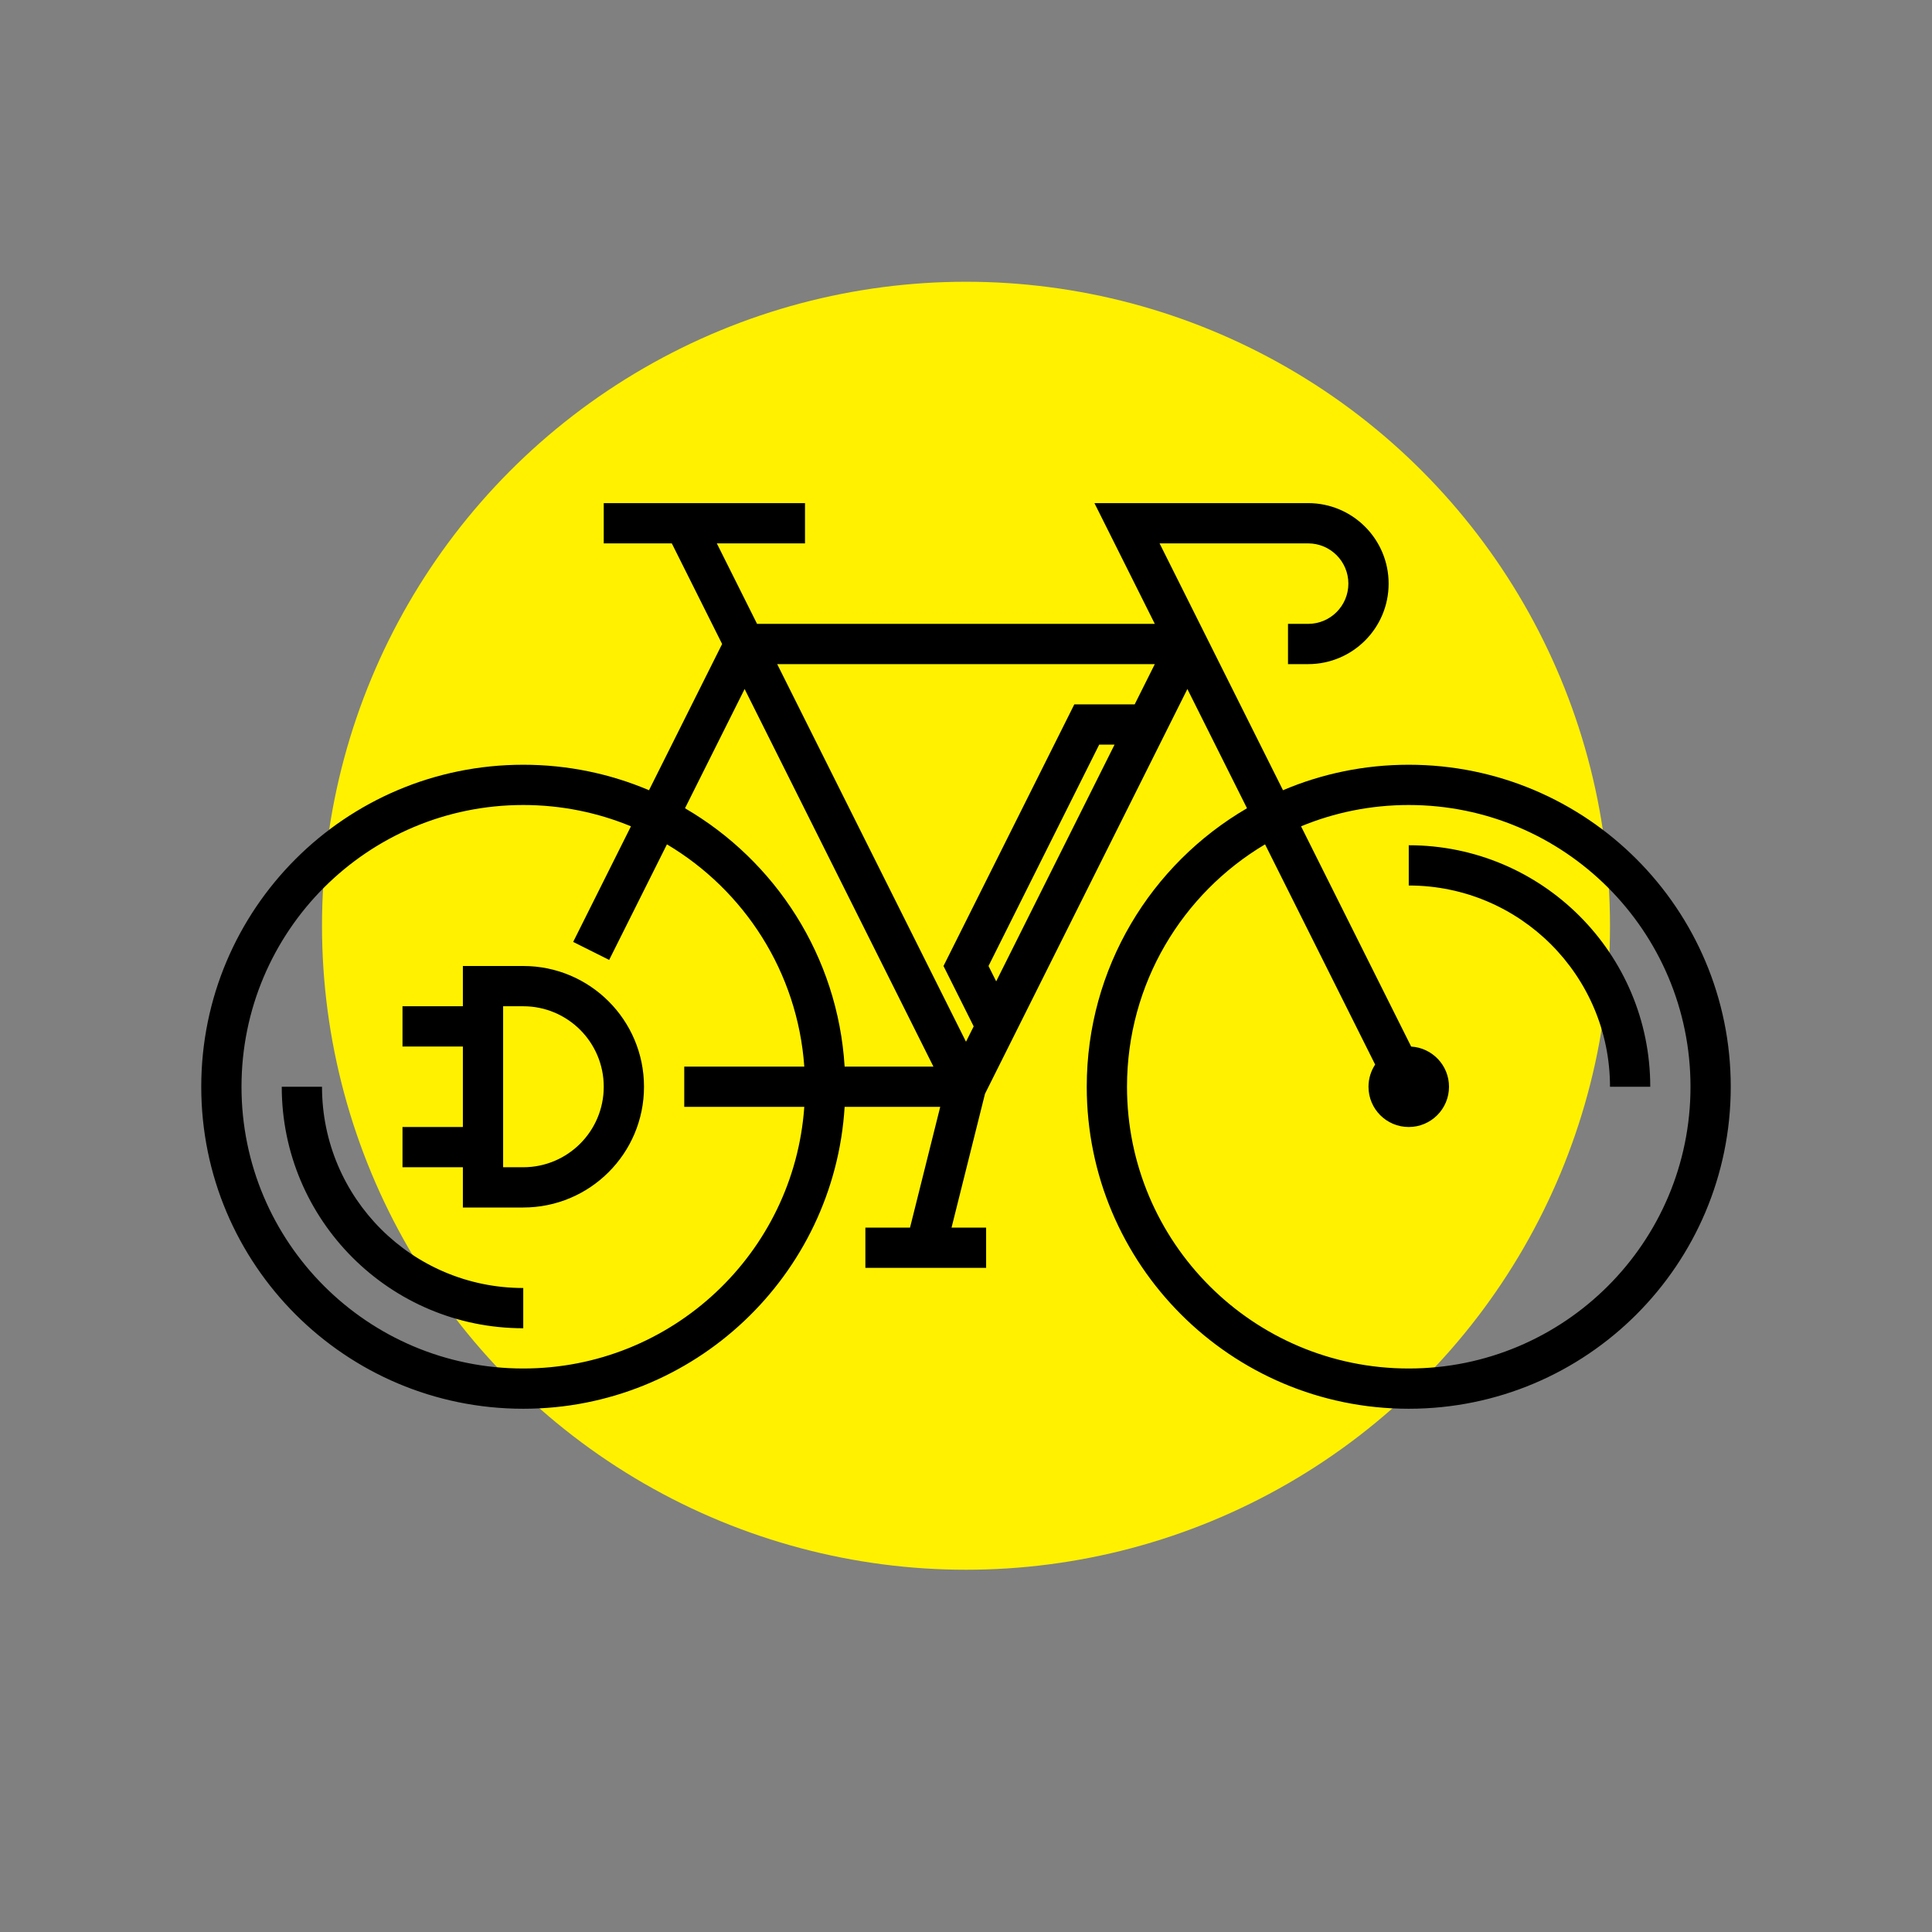
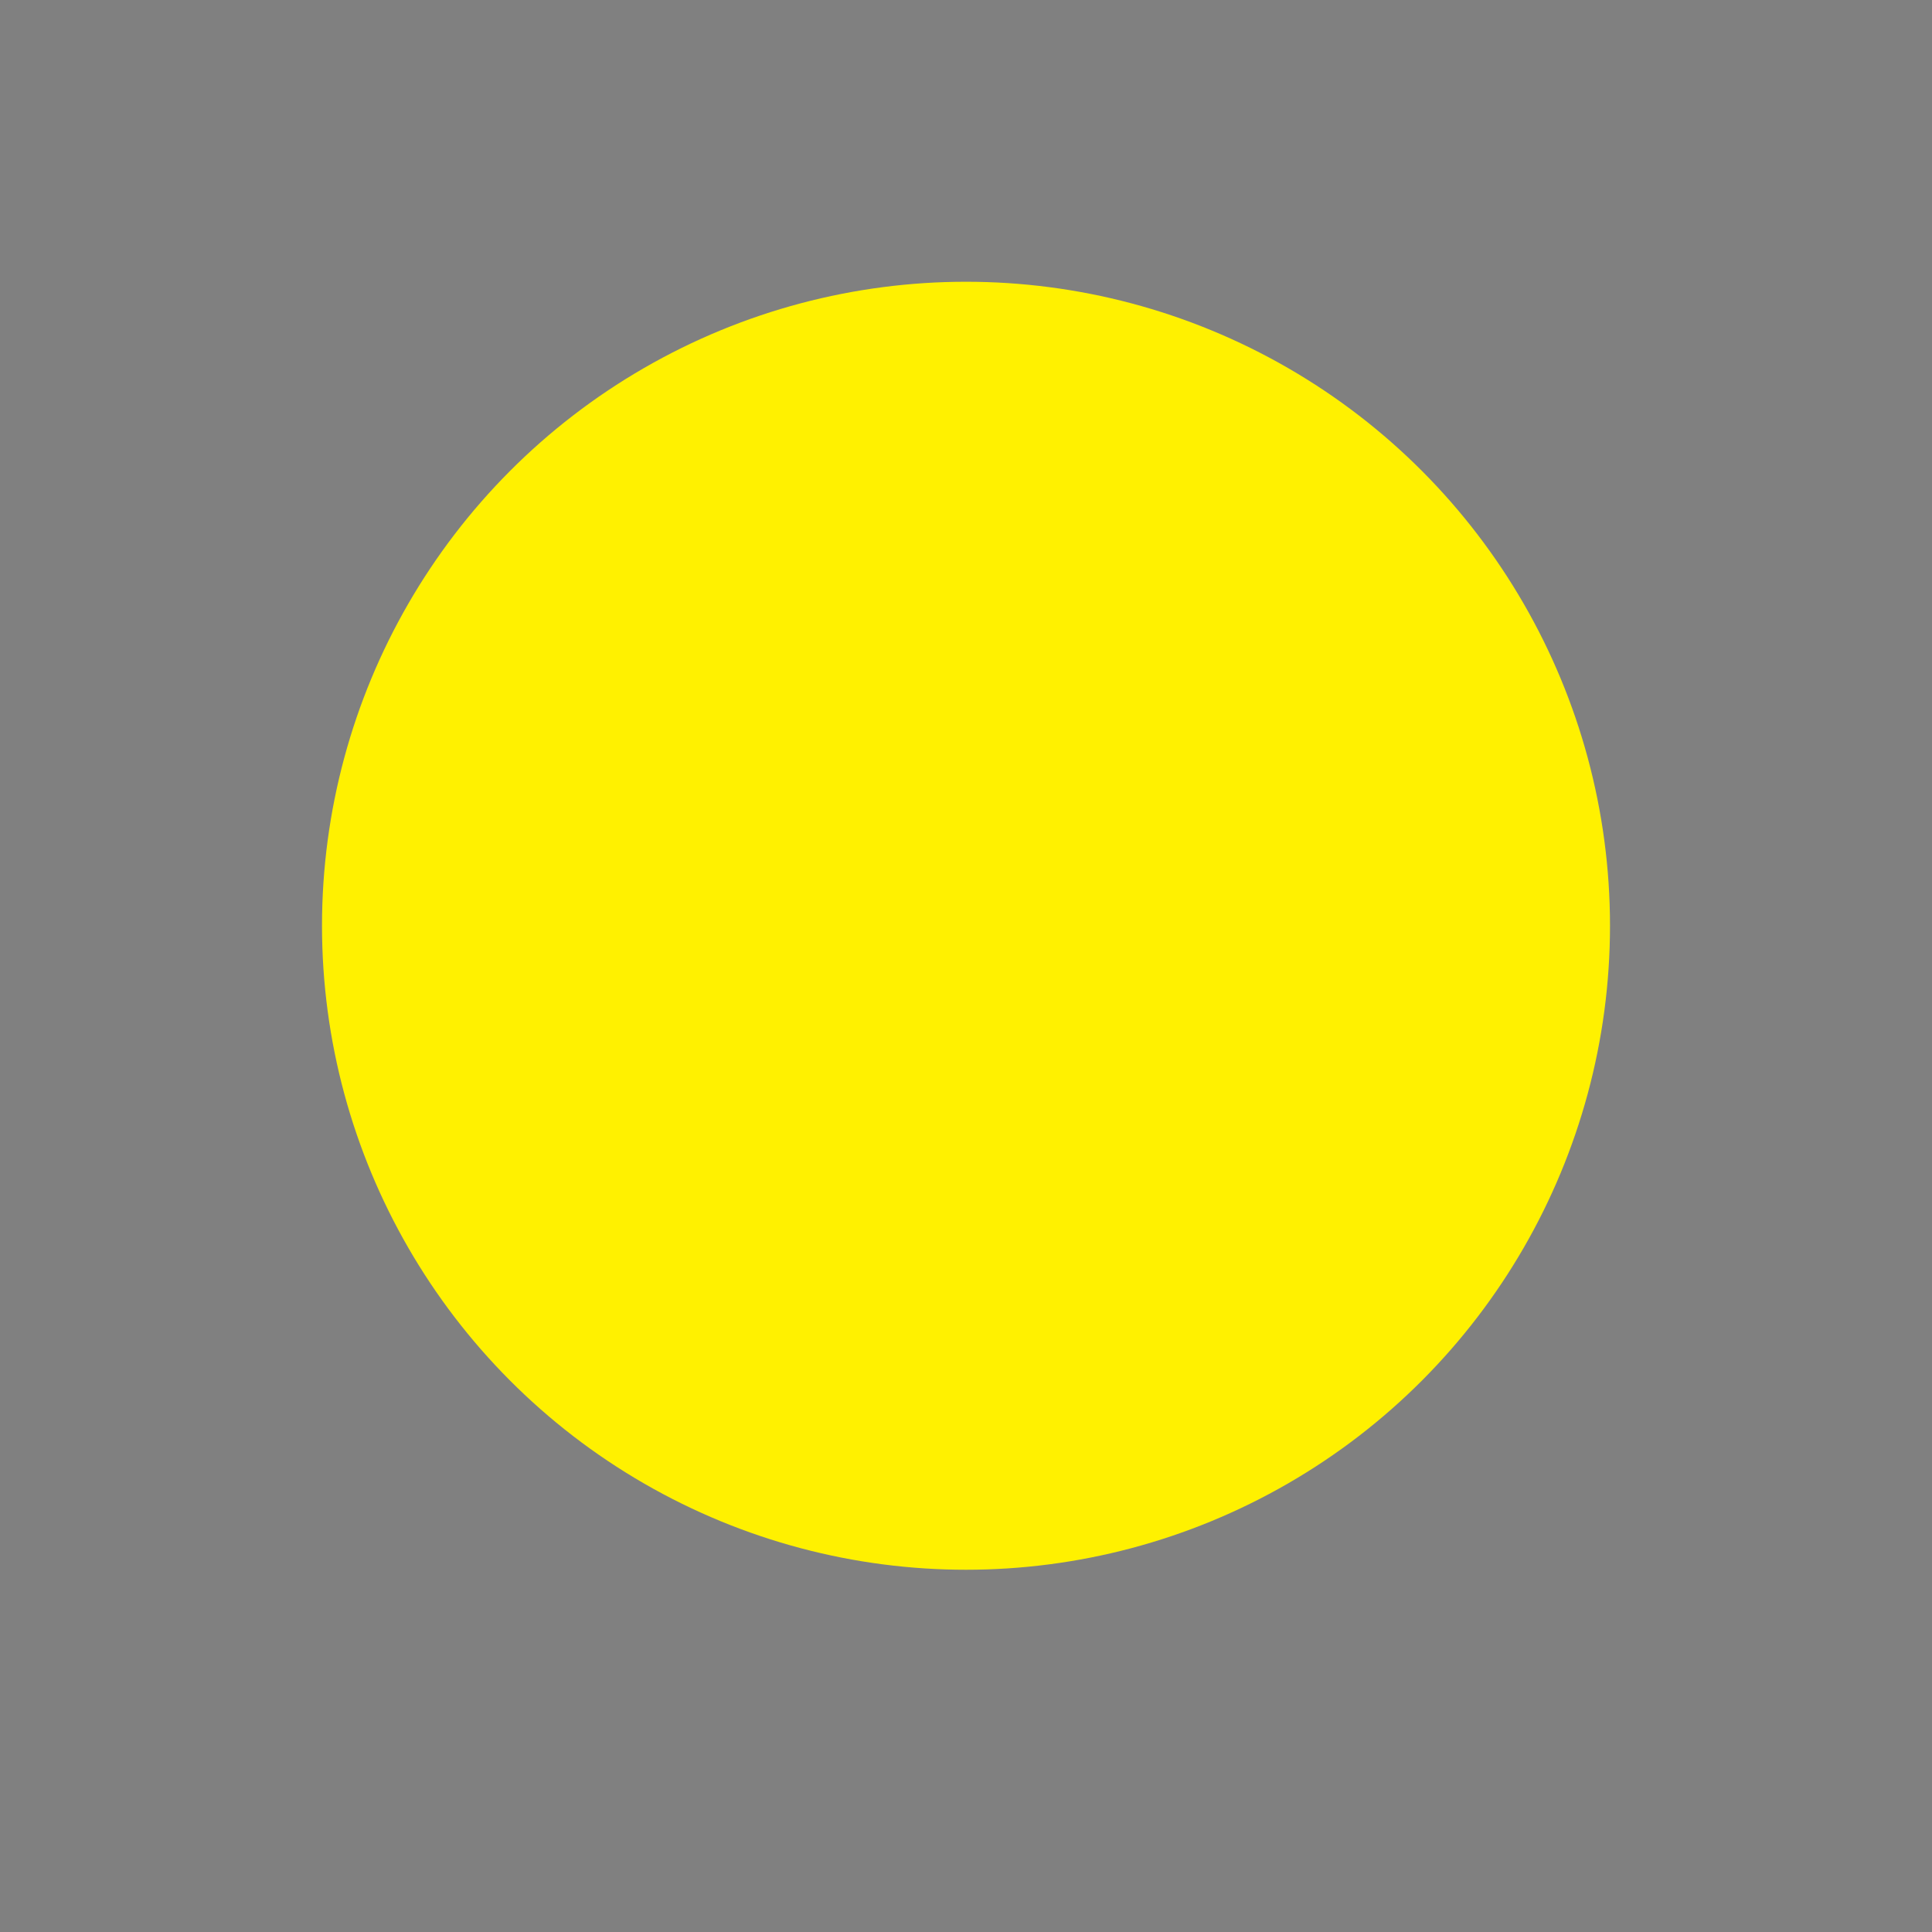
<svg xmlns="http://www.w3.org/2000/svg" width="96" height="96" viewBox="0 0 96 96" fill="none">
  <rect x="0" y="0" width="96" height="96" fill="#808080" stroke="none" />
  <circle cx="48" cy="46" r="32" fill="#FFF100" />
-   <path fill-rule="evenodd" clip-rule="evenodd" d="M54.382 25H56H64H65C67.209 25 69 26.791 69 29C69 31.209 67.209 33 65 33H64V31H65C66.105 31 67 30.105 67 29C67 27.895 66.105 27 65 27H64H57.618L63.751 39.266C65.671 38.451 67.783 38 70 38C78.837 38 86 45.163 86 54C86 62.837 78.837 70 70 70C61.163 70 54 62.837 54 54C54 48.093 57.201 42.934 61.963 40.162L59 34.236L48.944 54.349L47.281 61H49V63H43V61H45.219L46.719 55H41.969C41.453 63.371 34.501 70 26 70C17.163 70 10 62.837 10 54C10 45.163 17.163 38 26 38C28.217 38 30.329 38.451 32.249 39.266L35.882 32L33.382 27H30V25H40V27H35.618L37.618 31H57.382L55.106 26.447L54.382 25ZM62.86 41.955C58.752 44.395 56 48.876 56 54C56 61.732 62.268 68 70 68C77.732 68 84 61.732 84 54C84 46.268 77.732 40 70 40C68.104 40 66.297 40.377 64.648 41.059L70.12 52.004C71.169 52.066 72 52.936 72 54C72 55.105 71.105 56 70 56C68.895 56 68 55.105 68 54C68 53.593 68.122 53.214 68.331 52.898L62.86 41.955ZM34 53H39.965C39.633 48.297 36.978 44.235 33.14 41.955L30.269 47.697L28.481 46.803L31.352 41.059C29.703 40.377 27.896 40 26 40C18.268 40 12 46.268 12 54C12 61.732 18.268 68 26 68C33.396 68 39.452 62.265 39.965 55H34V53ZM41.969 53H46.382L37 34.236L34.037 40.162C38.528 42.776 41.631 47.514 41.969 53ZM38.618 33L48 51.764L48.382 51L47.106 48.447L46.882 48L47.106 47.553L53.106 35.553L53.382 35H54H56.382L57.382 33H38.618ZM55.382 37L49.5 48.764L49.118 48L54.618 37H55.382ZM70 44C75.523 44 80 48.477 80 54H82C82 47.373 76.627 42 70 42V44ZM16 54C16 59.523 20.477 64 26 64V66C19.373 66 14 60.627 14 54H16ZM20 52H23V56H20V58H23V60H26C29.314 60 32 57.314 32 54C32 50.686 29.314 48 26 48H23V50H20V52ZM25 50H26C28.209 50 30 51.791 30 54C30 56.209 28.209 58 26 58H25V50Z" fill="black" />
</svg>